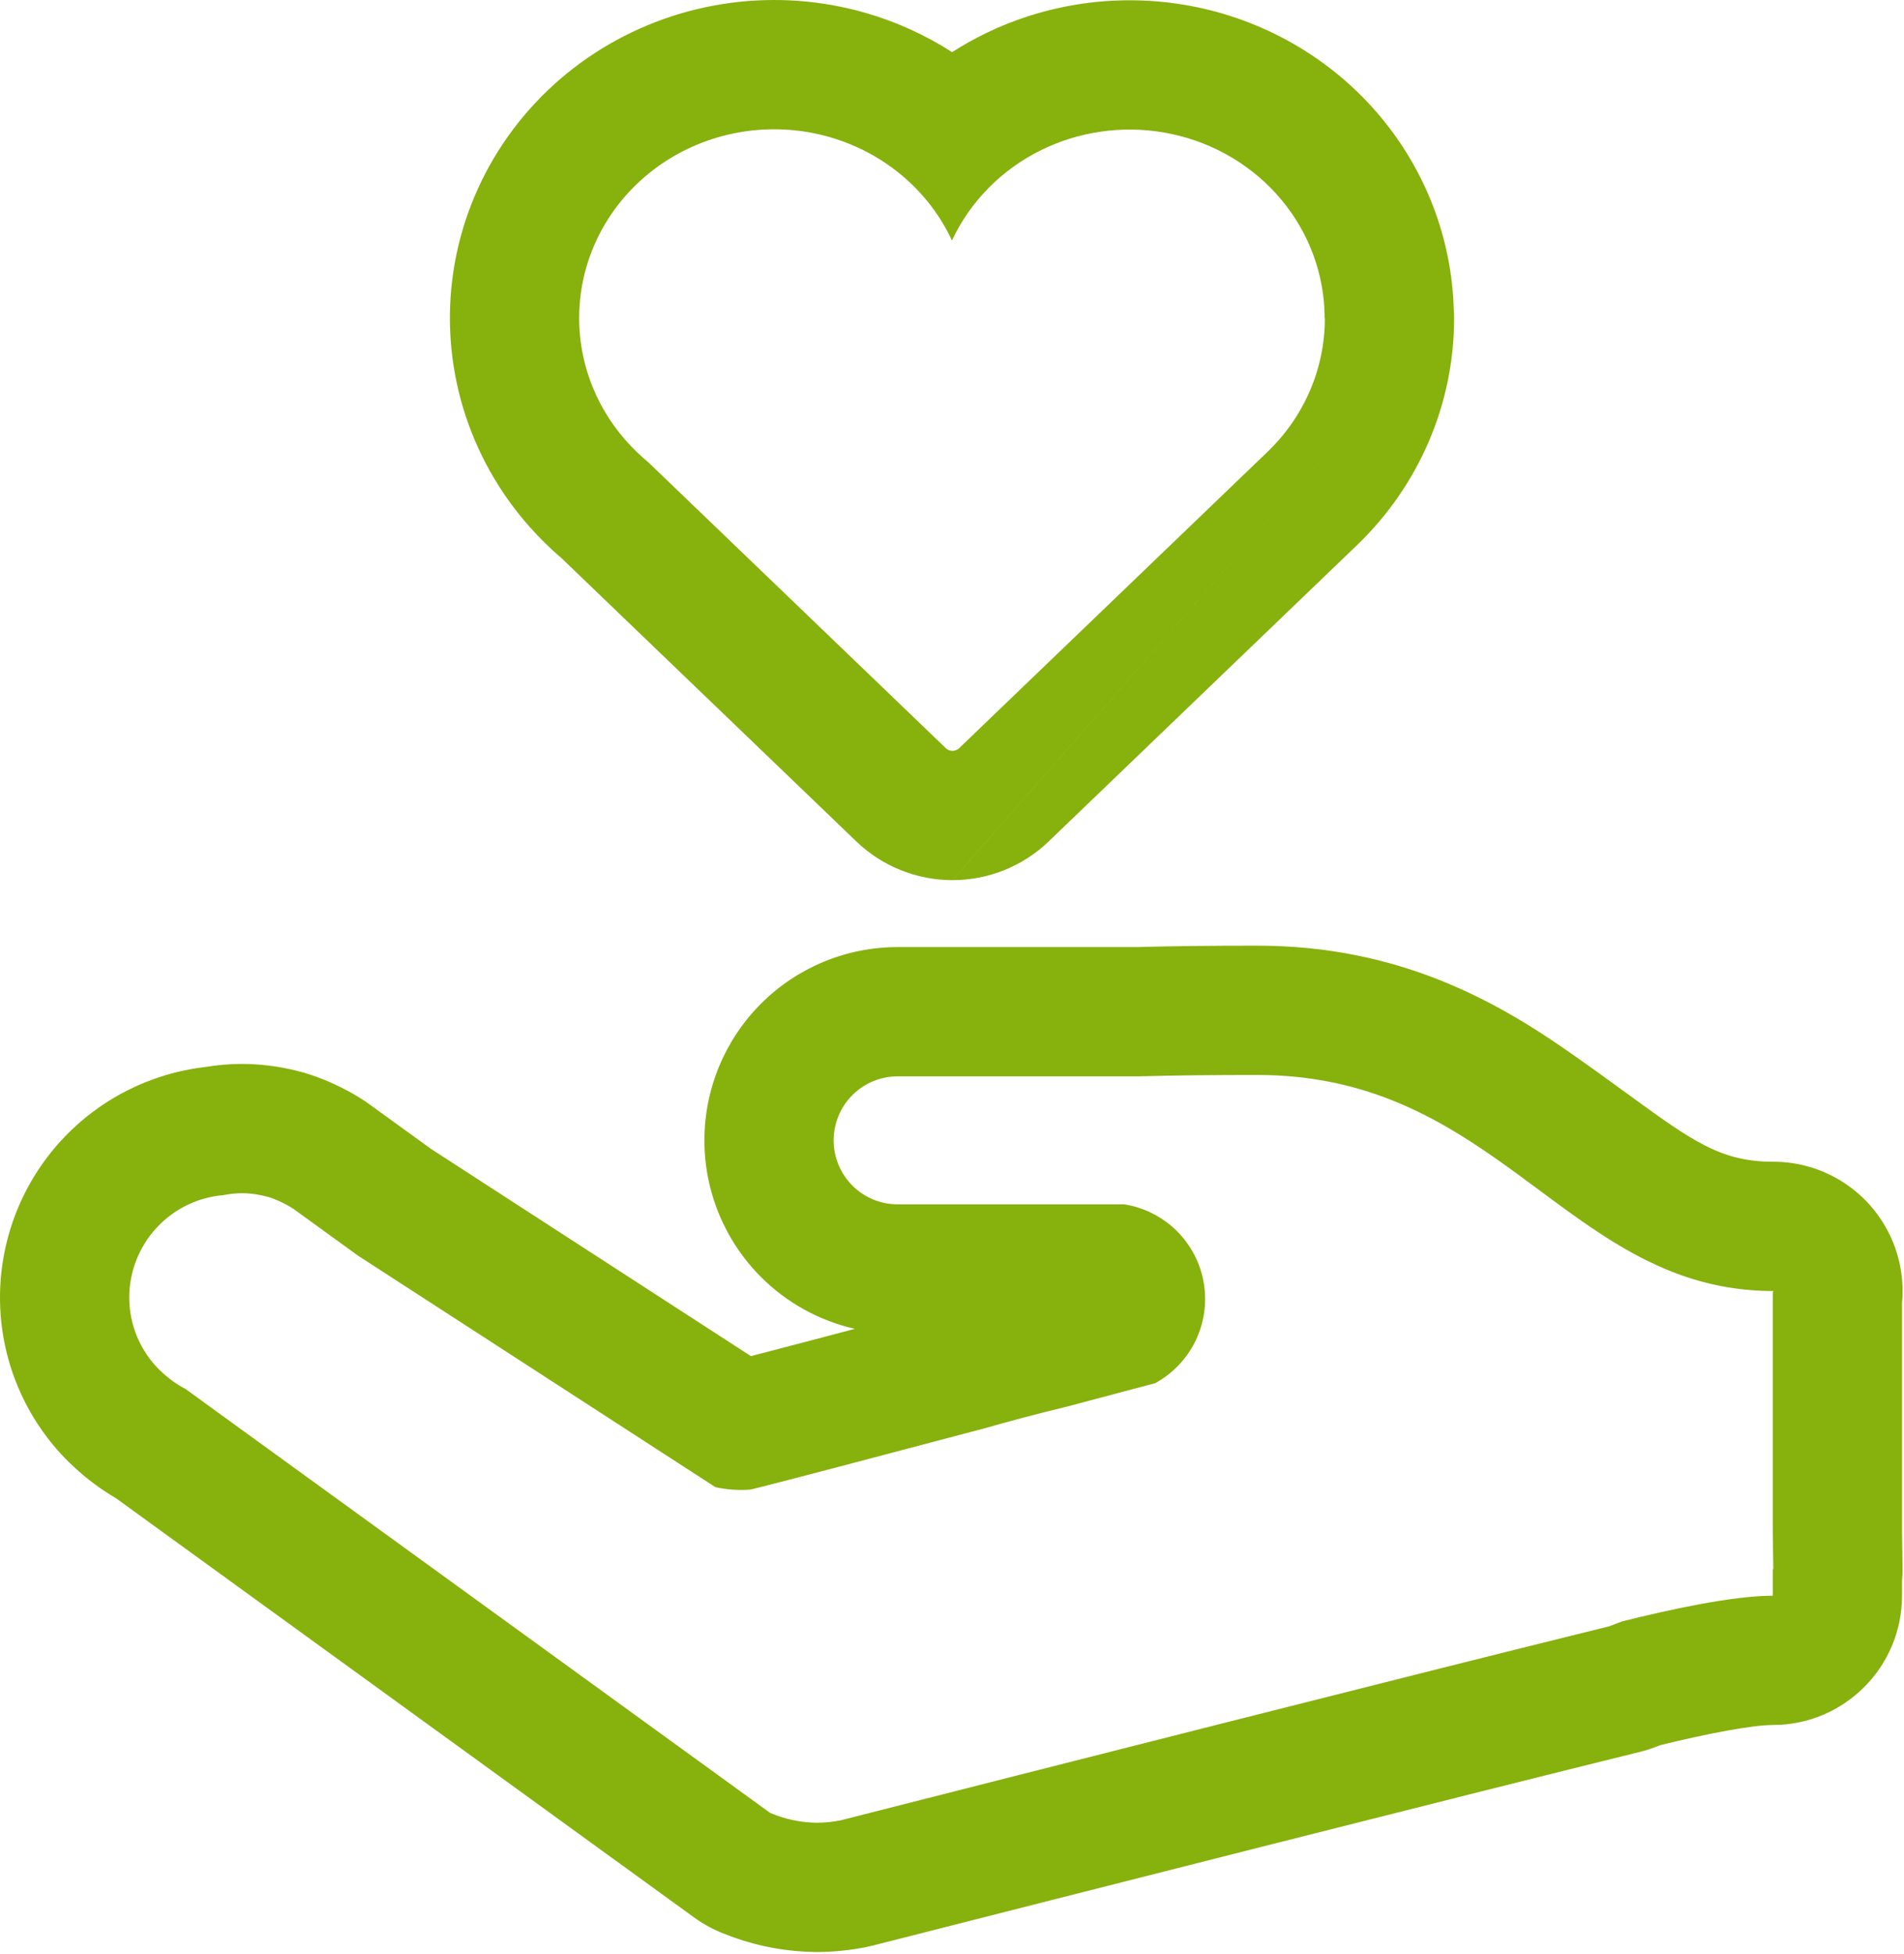
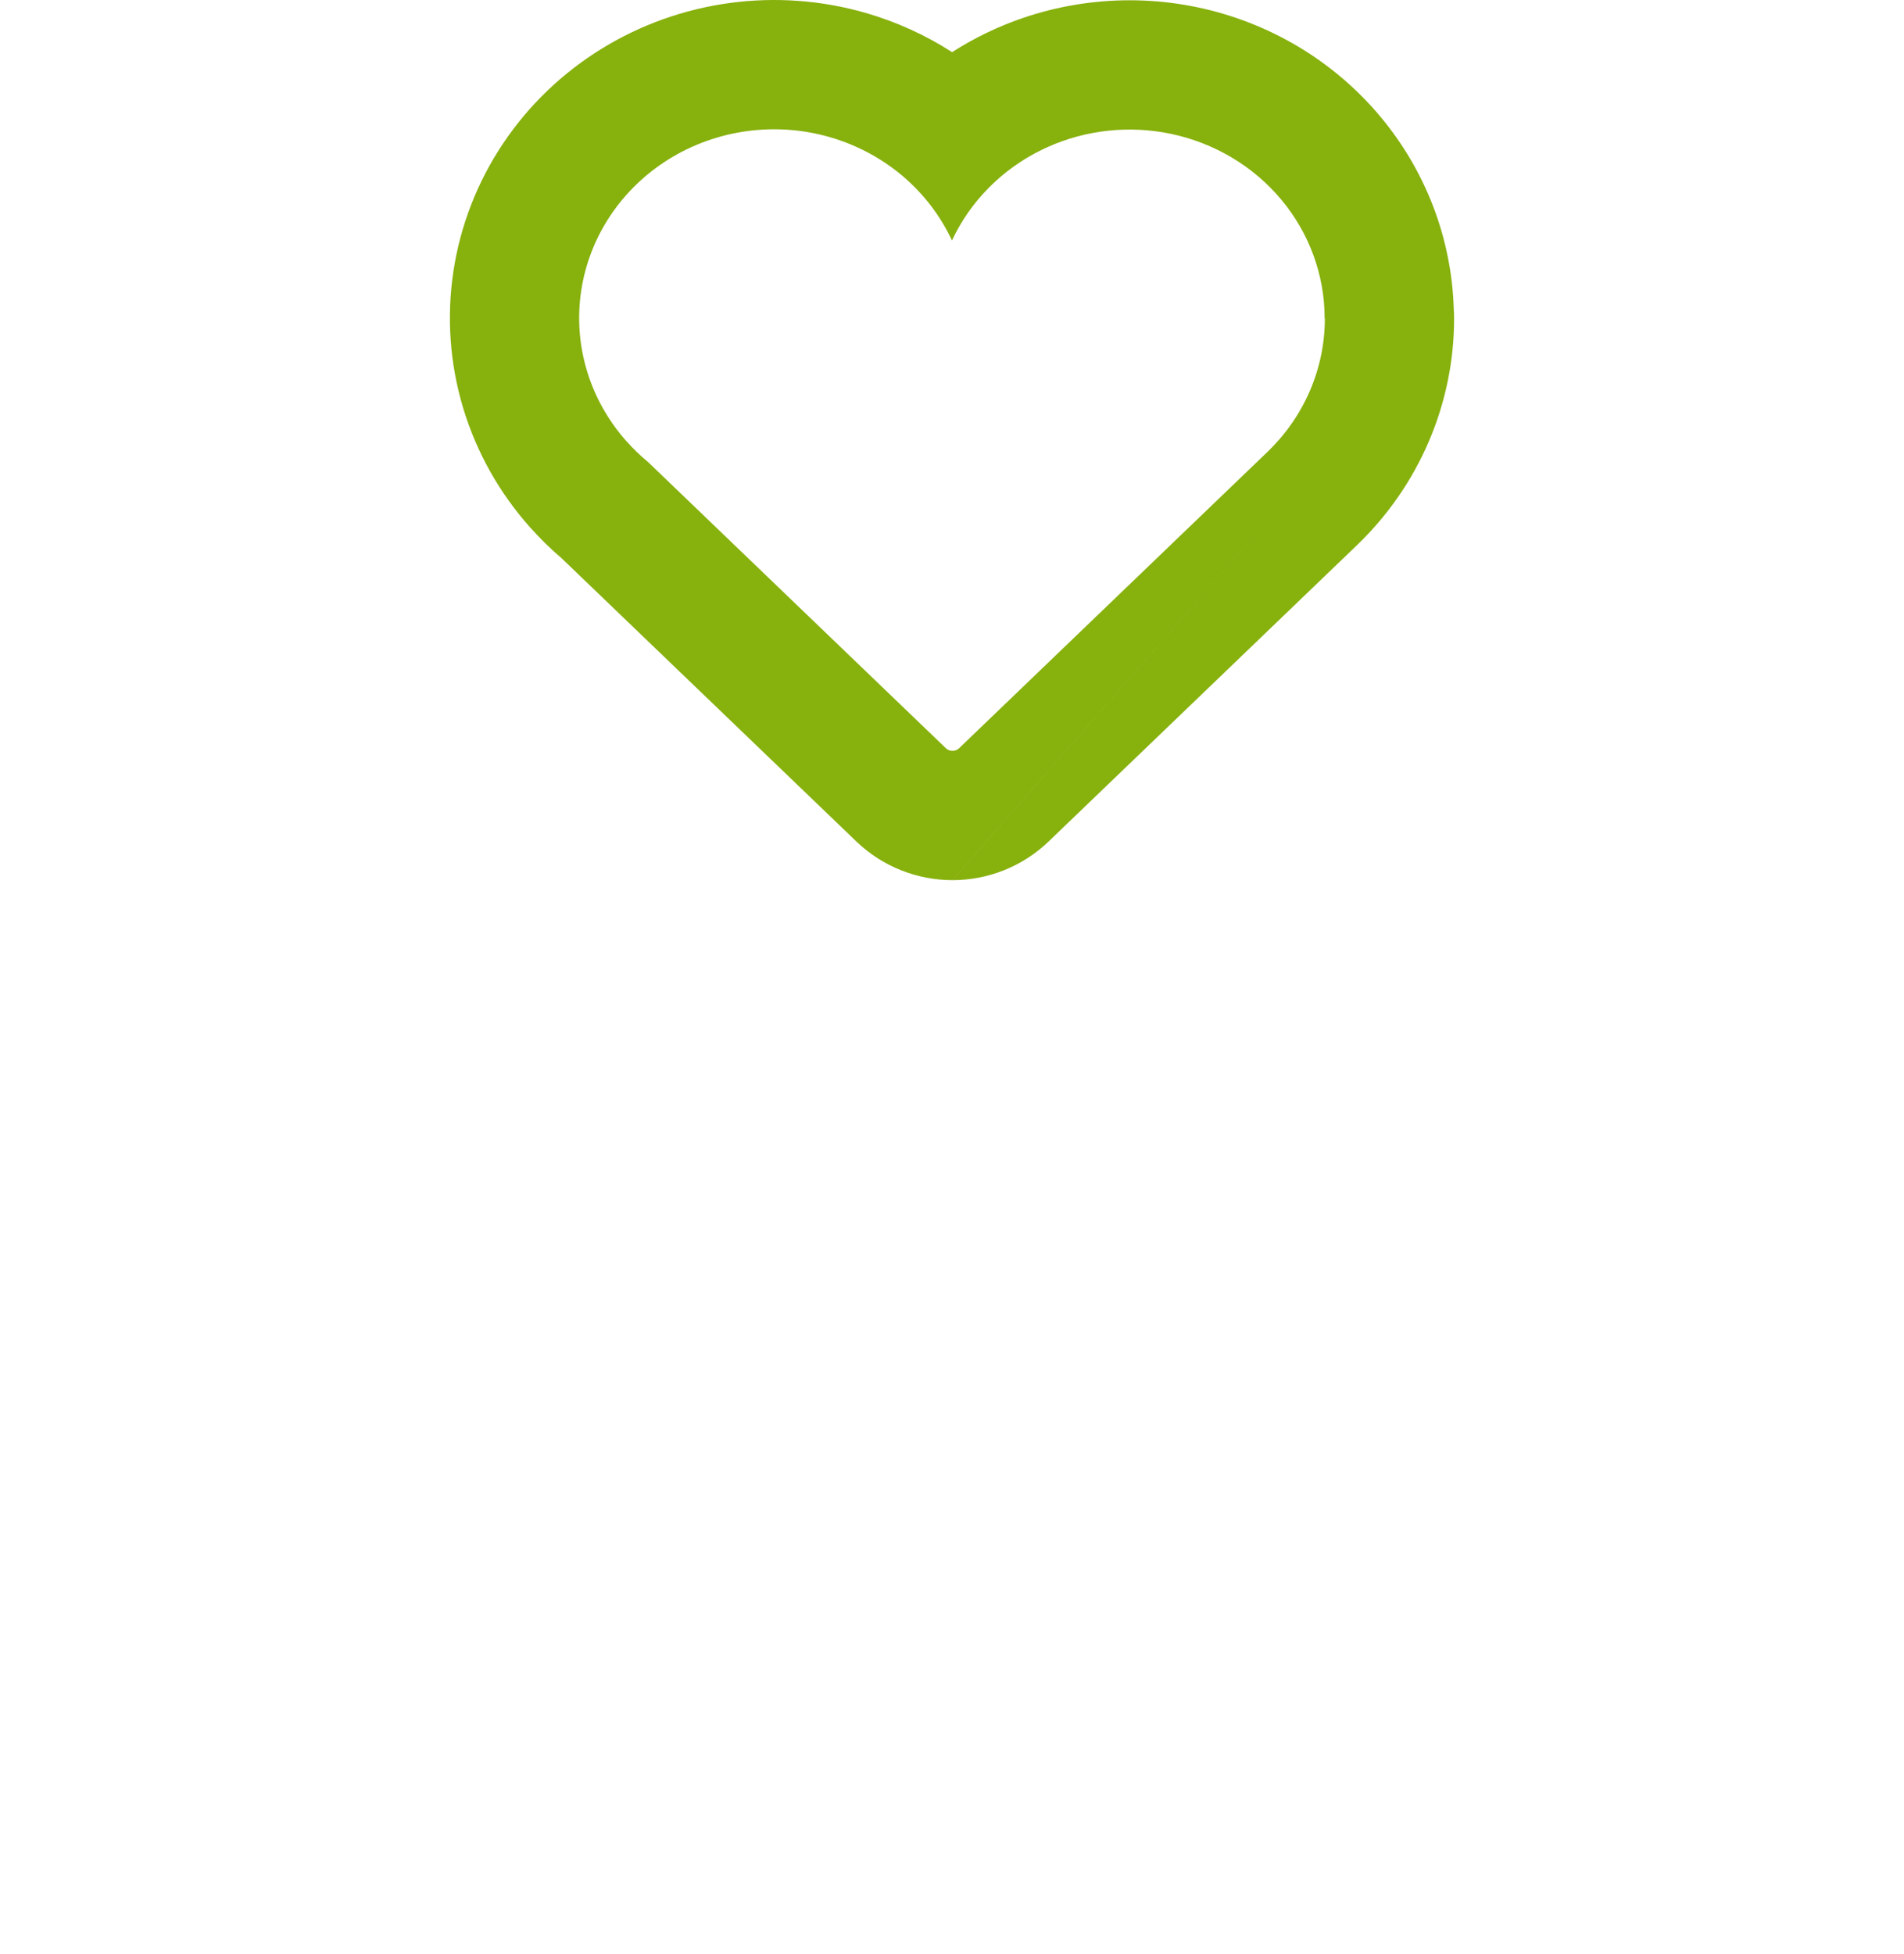
<svg xmlns="http://www.w3.org/2000/svg" width="766" height="786" viewBox="0 0 766 786" fill="none">
  <path fill-rule="evenodd" clip-rule="evenodd" d="M514.689 176.738C513.222 178.428 511.676 180.057 510.057 181.621L385.872 300.929C385.522 301.27 385.107 301.54 384.648 301.724C384.19 301.908 383.698 302.002 383.202 302C382.197 302 381.233 301.615 380.521 300.929L260.817 185.927C257.678 183.333 254.747 180.511 252.052 177.486C244.699 169.241 239.266 159.561 236.122 149.104C232.978 138.647 232.197 127.659 233.831 116.884C235.465 106.109 239.477 95.801 245.593 86.659C251.71 77.516 259.788 69.755 269.279 63.9C278.77 58.046 289.453 54.236 300.601 52.73C311.748 51.223 323.101 52.055 333.887 55.169C337.549 56.227 341.117 57.538 344.565 59.091C351.269 62.111 357.517 66.041 363.112 70.777C371.583 77.947 378.361 86.797 382.984 96.727C390.378 80.916 403.147 68.034 419.165 60.227C419.926 59.856 420.692 59.498 421.463 59.152C436.92 52.218 454.316 50.332 471.015 53.819C488.548 57.48 504.254 66.843 515.518 80.347C526.781 93.852 532.922 110.682 532.917 128.035L533 128.055C533.007 138.005 530.983 147.859 527.046 157.051C526.375 158.618 525.651 160.16 524.874 161.676C524.82 161.783 524.764 161.89 524.709 161.996C521.974 167.273 518.611 172.221 514.689 176.738ZM584.86 124.228C584.952 125.483 584.999 126.747 585 128.021C585.011 145.057 581.545 161.885 574.846 177.524C568.15 193.159 558.378 207.247 546.178 219.028L546.082 219.12L421.964 338.363C416.733 343.412 410.619 347.333 404.012 349.984C397.368 352.65 390.3 354.002 383.2 354M584.86 124.228C584.006 95.898 573.586 68.783 555.451 47.04C536.531 24.357 510.418 8.925 481.644 2.917C452.884 -3.089 422.825 0.595 396.382 13.484C391.778 15.728 387.326 18.231 383.045 20.977C372.313 14.07 360.606 8.759 348.31 5.209C330.567 0.087 311.93 -1.274 293.636 1.198C275.341 3.671 257.722 9.933 241.981 19.642C226.234 29.355 212.695 42.317 202.374 57.743C192.049 73.176 185.21 90.683 182.419 109.086C179.628 127.492 180.967 146.258 186.324 164.076C191.678 181.884 200.892 198.242 213.229 212.08C213.233 212.085 213.237 212.09 213.241 212.095C217.215 216.553 221.486 220.732 226.022 224.608L344.435 338.369C344.452 338.386 344.469 338.402 344.487 338.419C344.49 338.422 344.493 338.424 344.496 338.427C355.061 348.58 368.996 353.995 383.181 354" fill="#87B10D" />
-   <path fill-rule="evenodd" clip-rule="evenodd" d="M713.43 519.261C712.813 519.261 712.2 519.257 711.589 519.247C710.793 519.234 710.002 519.214 709.216 519.185C709.056 519.179 708.895 519.173 708.735 519.166C699.083 518.774 690.194 517.179 681.848 514.681C681.696 514.635 681.543 514.589 681.391 514.543C674.897 512.569 668.732 510.049 662.791 507.126C647.341 499.523 633.412 489.19 619.18 478.633C613.291 474.265 607.351 469.859 601.23 465.591C575.7 447.781 547.08 432.361 505.87 432.361C487.9 432.361 472.56 432.522 459.465 432.888C459.072 432.899 458.68 432.91 458.29 432.921H361.13C354.303 432.921 347.756 435.633 342.929 440.46C338.102 445.288 335.39 451.835 335.39 458.661C335.39 465.488 338.102 472.035 342.929 476.862C347.756 481.689 354.303 484.401 361.13 484.401H452.37C453.261 484.544 454.145 484.718 455.02 484.921C461.941 486.533 468.301 490.031 473.38 495.051C479.101 500.706 482.91 508.008 484.274 515.935C485.639 523.862 484.49 532.018 480.989 539.259C477.488 546.501 471.81 552.467 464.75 556.321C461.86 557.101 447.9 560.811 429.28 565.741C417.28 568.631 405.87 571.681 395.17 574.741L392.87 575.331C352.81 585.931 309.65 597.331 301.87 599.131C297.153 599.494 292.409 599.157 287.79 598.131L144.03 505.031L118.03 486.201C116.787 485.377 115.491 484.635 114.15 483.981C112.224 482.982 110.217 482.149 108.15 481.491C106.484 481.018 104.791 480.647 103.08 480.381C101.214 480.086 99.329 479.933 97.44 479.921C94.924 479.919 92.414 480.174 89.95 480.681C79.621 481.538 69.99 486.241 62.962 493.859C55.934 501.478 52.022 511.457 52 521.821C51.99 527.278 53.072 532.682 55.183 537.714C57.294 542.746 60.39 547.305 64.29 551.121L64.49 551.271C67.503 554.237 70.941 556.738 74.69 558.691L84.6 565.891L309.87 729.191C310.79 729.541 311.71 729.891 312.64 730.261C317.795 732.097 323.219 733.063 328.69 733.121C331.935 733.099 335.17 732.764 338.35 732.121L339.47 731.831C415.79 712.401 573.47 672.321 647.3 654.141C648.185 653.804 649.048 653.481 649.907 653.16C650.806 652.823 651.7 652.489 652.61 652.141C671.44 647.421 697.13 641.811 713.2 641.811V631.121H713.42L713.2 616.311V519.911L713.21 519.851L713.43 519.261ZM765.2 524.153V615.925L765.414 630.349C765.442 632.211 765.37 634.064 765.2 635.901V641.811C765.2 670.53 741.919 693.811 713.2 693.811C704.973 693.811 686.84 697.276 668.089 701.878C667.226 702.2 666.524 702.463 665.823 702.73C663.834 703.489 661.8 704.124 659.733 704.633C586.179 722.745 428.833 762.74 352.396 782.199C352.364 782.208 352.331 782.216 352.299 782.224L351.383 782.462C350.48 782.695 349.57 782.905 348.656 783.09C342.199 784.395 335.631 785.075 329.043 785.12C328.741 785.122 328.439 785.122 328.137 785.118C316.908 784.999 305.777 783.016 295.199 779.249C294.601 779.036 294.007 778.812 293.417 778.578C292.912 778.377 292.357 778.165 291.38 777.793C287.102 776.165 283.057 773.98 279.35 771.293L46.628 602.579C40.509 599.001 34.809 594.746 29.637 589.892C29.052 589.37 28.48 588.834 27.919 588.286C19.06 579.615 12.025 569.259 7.23 557.828C2.435 546.396 -0.023 534.121 0 521.725L0 521.71C0.05 498.318 8.879 475.796 24.74 458.602C39.905 442.163 60.441 431.738 82.589 429.164C87.508 428.333 92.489 427.917 97.481 427.921C97.57 427.921 97.659 427.922 97.748 427.922C102.231 427.949 106.705 428.312 111.132 429.009C114.923 429.6 118.675 430.423 122.367 431.472C122.889 431.621 123.409 431.777 123.926 431.942C128.604 433.432 133.153 435.301 137.527 437.53C140.72 439.117 143.811 440.902 146.782 442.873C147.373 443.265 147.956 443.67 148.531 444.086L173.434 462.121L302.1 545.447C312.105 542.857 327.082 538.924 343.939 534.477C329.744 531.258 316.616 524.088 306.16 513.632C291.58 499.053 283.39 479.279 283.39 458.661C283.39 438.043 291.58 418.27 306.16 403.691C320.739 389.112 340.512 380.921 361.13 380.921H457.541C471.411 380.527 487.431 380.361 505.87 380.361C562.194 380.361 601.302 402.24 630.969 422.934C630.973 422.937 630.977 422.94 630.982 422.943C640.311 429.448 648.175 435.171 655.022 440.154C680.895 458.984 692.268 467.261 713.43 467.261C730.468 467.261 746.425 475.608 756.142 489.602C763.228 499.807 766.341 512.07 765.2 524.153Z" fill="#87B10D" />
</svg>